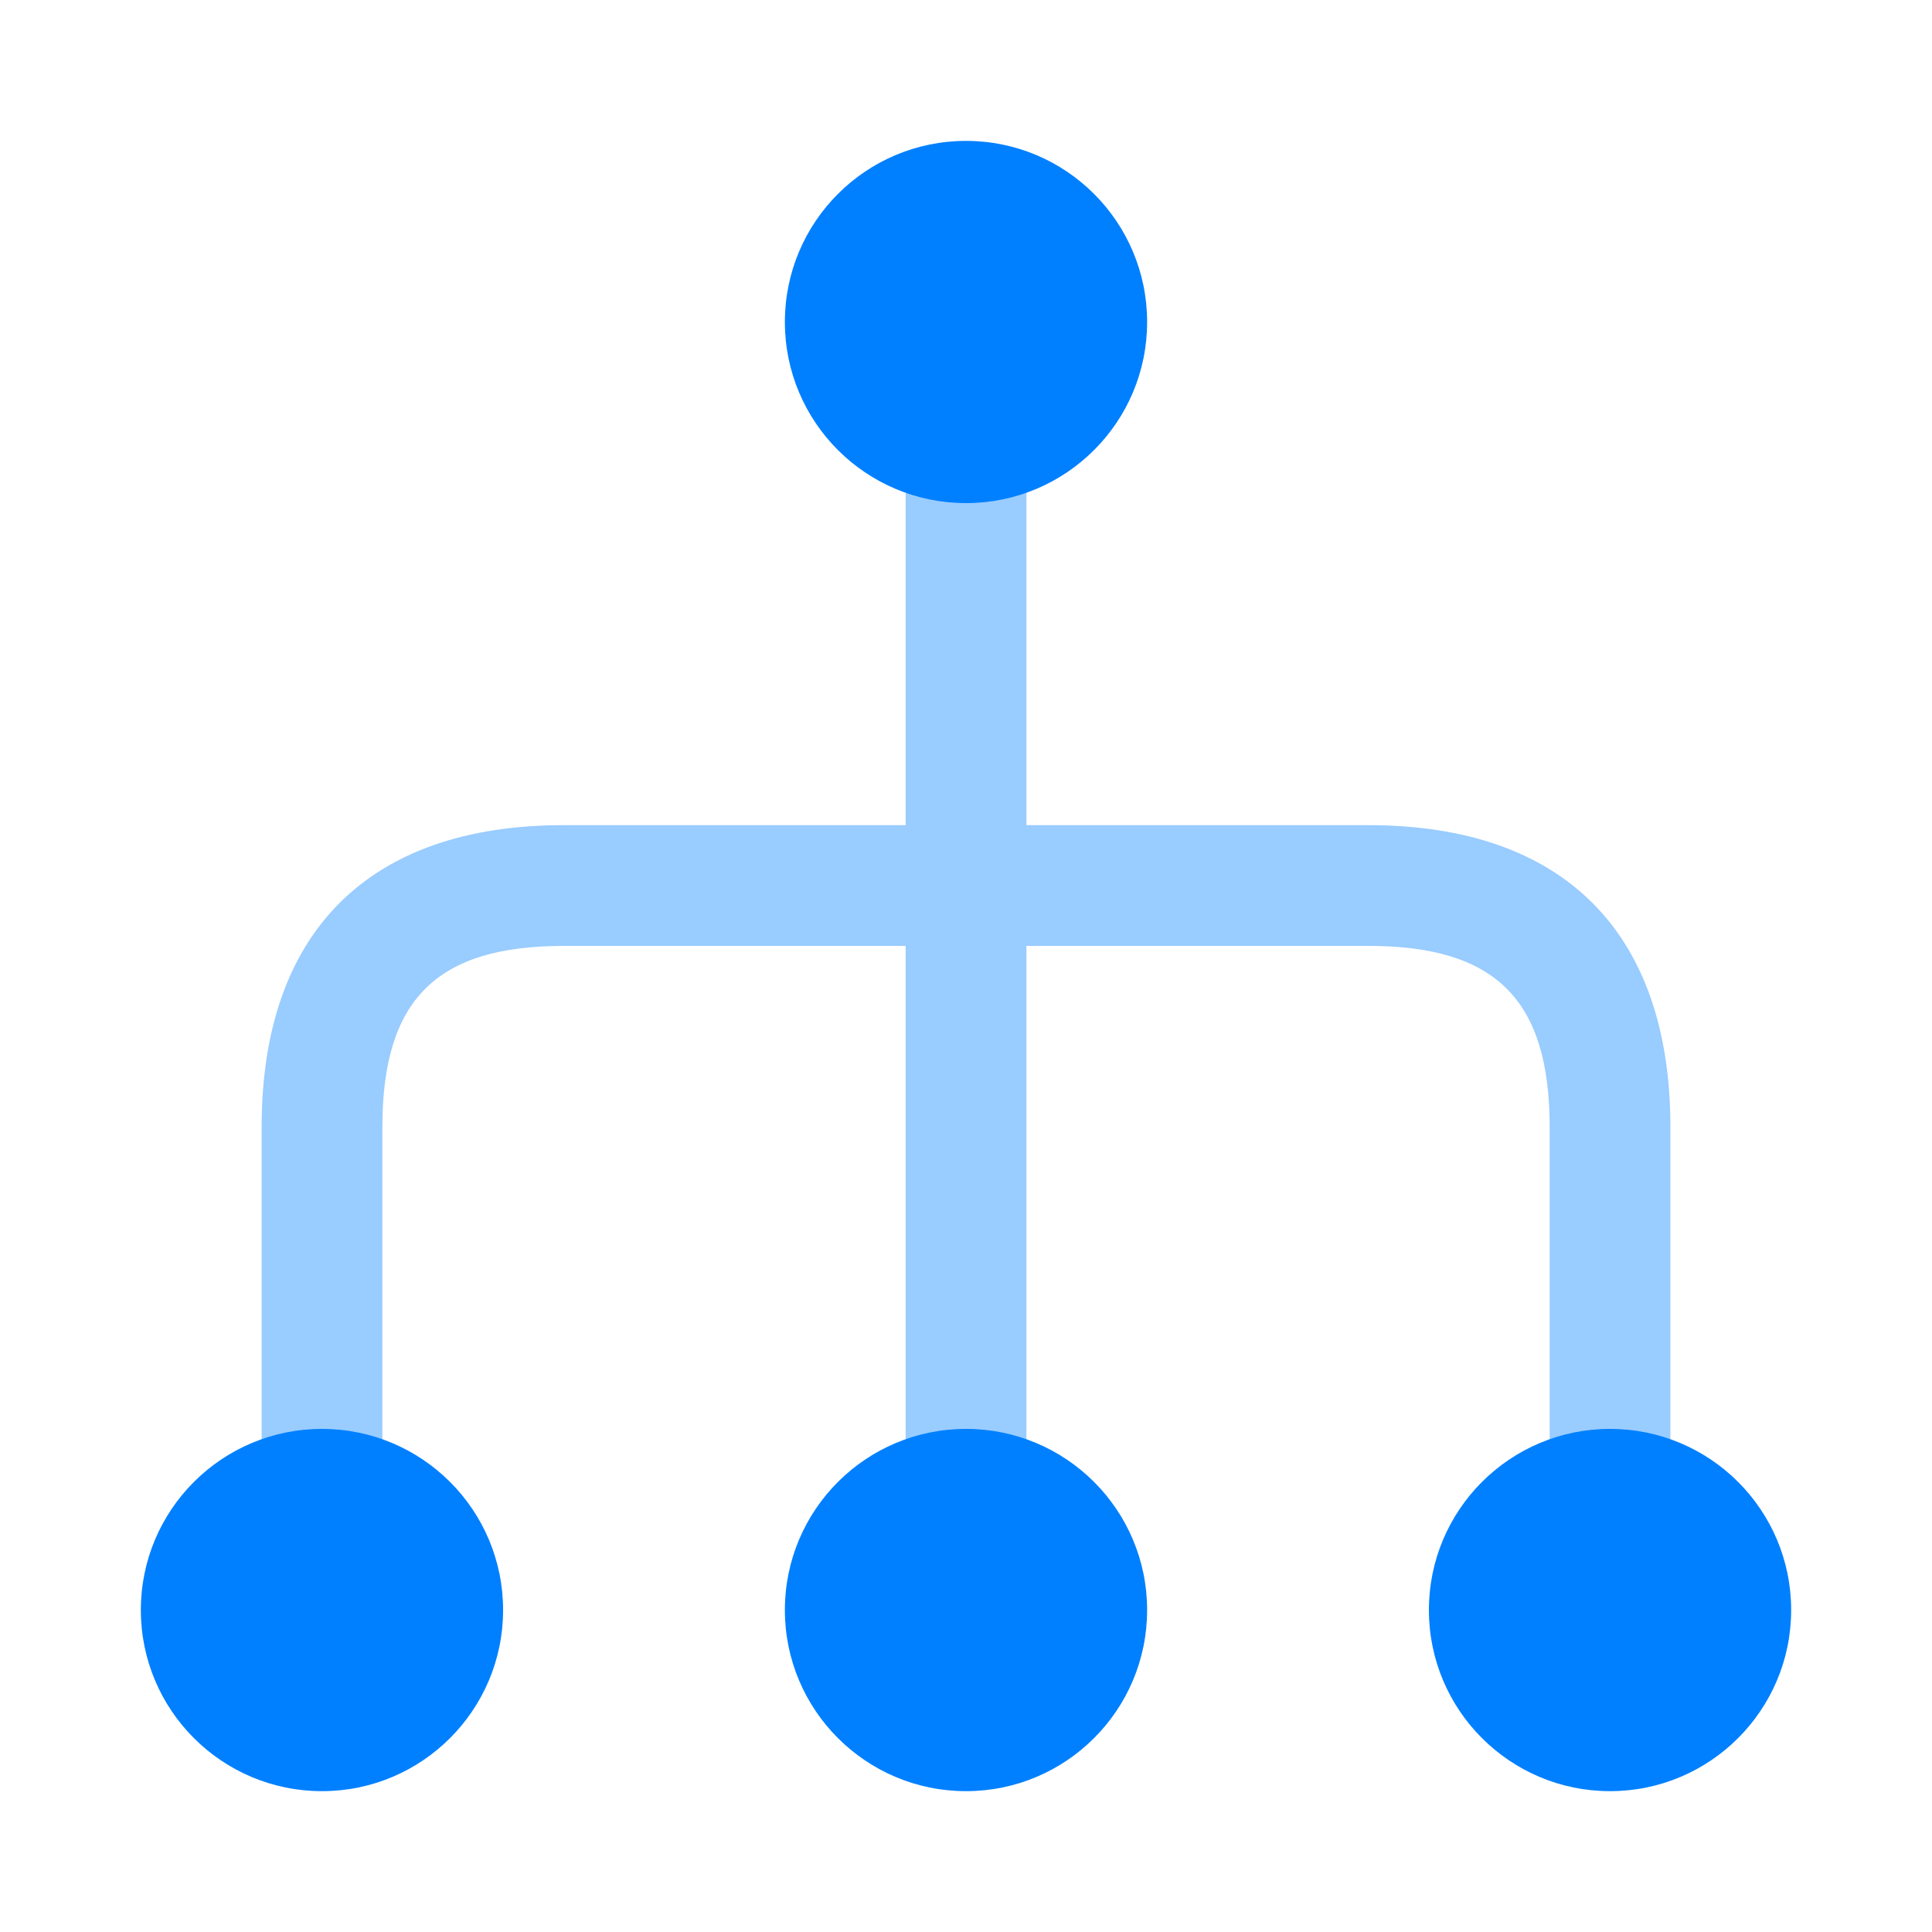
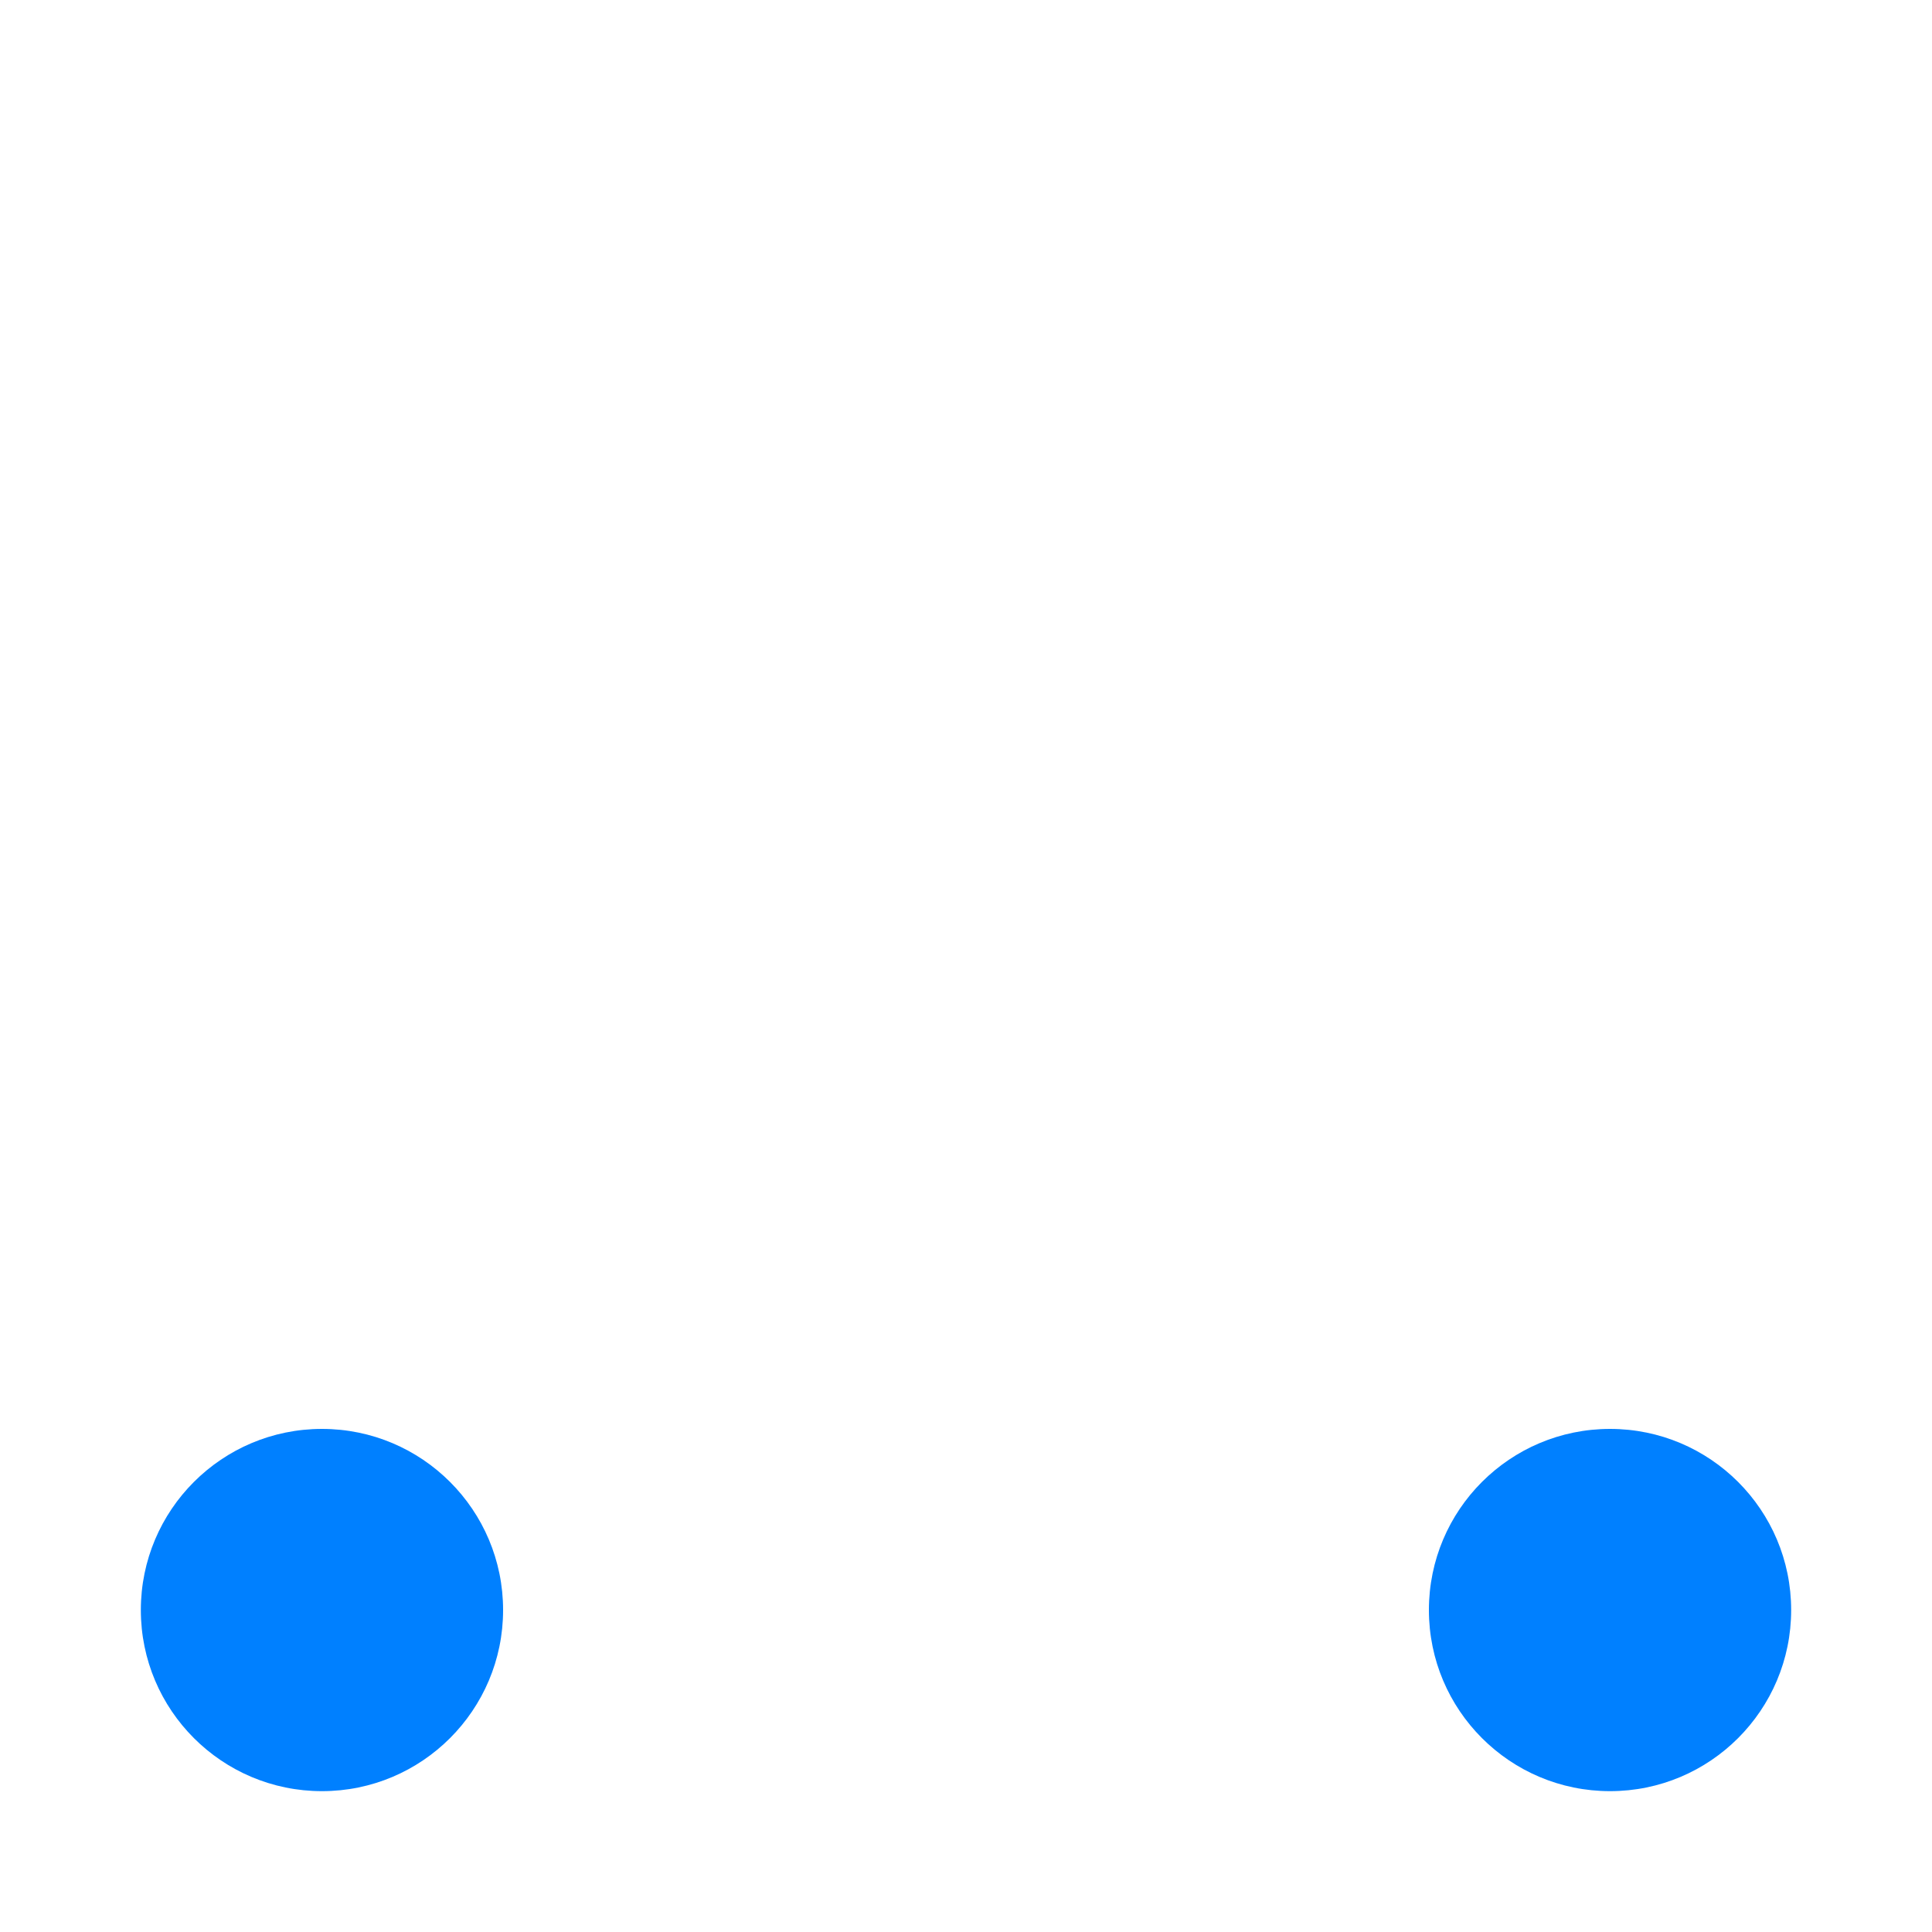
<svg xmlns="http://www.w3.org/2000/svg" width="40" height="40" viewBox="0 0 40 40" fill="none">
-   <path d="M16.25 33.334C16.25 35.405 17.929 37.084 20 37.084C22.071 37.084 23.75 35.405 23.75 33.334C23.75 31.262 22.071 29.584 20 29.584C17.929 29.584 16.25 31.262 16.25 33.334Z" fill="#0080FF" />
  <path d="M29.584 33.334C29.584 35.405 31.263 37.084 33.334 37.084C35.405 37.084 37.084 35.405 37.084 33.334C37.084 31.262 35.405 29.584 33.334 29.584C31.263 29.584 29.584 31.262 29.584 33.334Z" fill="#0080FF" />
-   <path d="M2.916 33.334C2.916 35.405 4.595 37.084 6.666 37.084C8.737 37.084 10.416 35.405 10.416 33.334C10.416 31.262 8.737 29.584 6.666 29.584C4.595 29.584 2.916 31.262 2.916 33.334Z" fill="#0080FF" />
-   <path d="M16.25 6.667C16.25 8.738 17.929 10.416 20 10.416C22.071 10.416 23.75 8.738 23.75 6.667C23.75 4.595 22.071 2.917 20 2.917C17.929 2.917 16.25 4.595 16.25 6.667Z" fill="#0080FF" />
-   <path opacity="0.4" d="M18.751 31.667C18.751 32.35 19.317 32.917 20.001 32.917C20.684 32.917 21.251 32.35 21.251 31.667L21.251 19.584L28.334 19.584C30.967 19.584 32.084 20.7 32.084 23.334L32.084 31.667C32.084 32.35 32.651 32.917 33.334 32.917C34.017 32.917 34.584 32.35 34.584 31.667L34.584 23.334C34.584 19.3 32.367 17.084 28.334 17.084L21.251 17.084L21.251 8.334C21.251 7.65 20.684 7.083 20.001 7.083C19.317 7.083 18.751 7.65 18.751 8.334L18.751 17.084L11.667 17.084C7.634 17.084 5.417 19.3 5.417 23.334L5.417 31.667C5.417 32.35 5.984 32.917 6.667 32.917C7.351 32.917 7.917 32.35 7.917 31.667L7.917 23.334C7.917 20.7 9.034 19.584 11.667 19.584L18.751 19.584L18.751 31.667Z" fill="#0080FF" />
+   <path d="M2.916 33.334C2.916 35.405 4.595 37.084 6.666 37.084C8.737 37.084 10.416 35.405 10.416 33.334C10.416 31.262 8.737 29.584 6.666 29.584C4.595 29.584 2.916 31.262 2.916 33.334" fill="#0080FF" />
</svg>